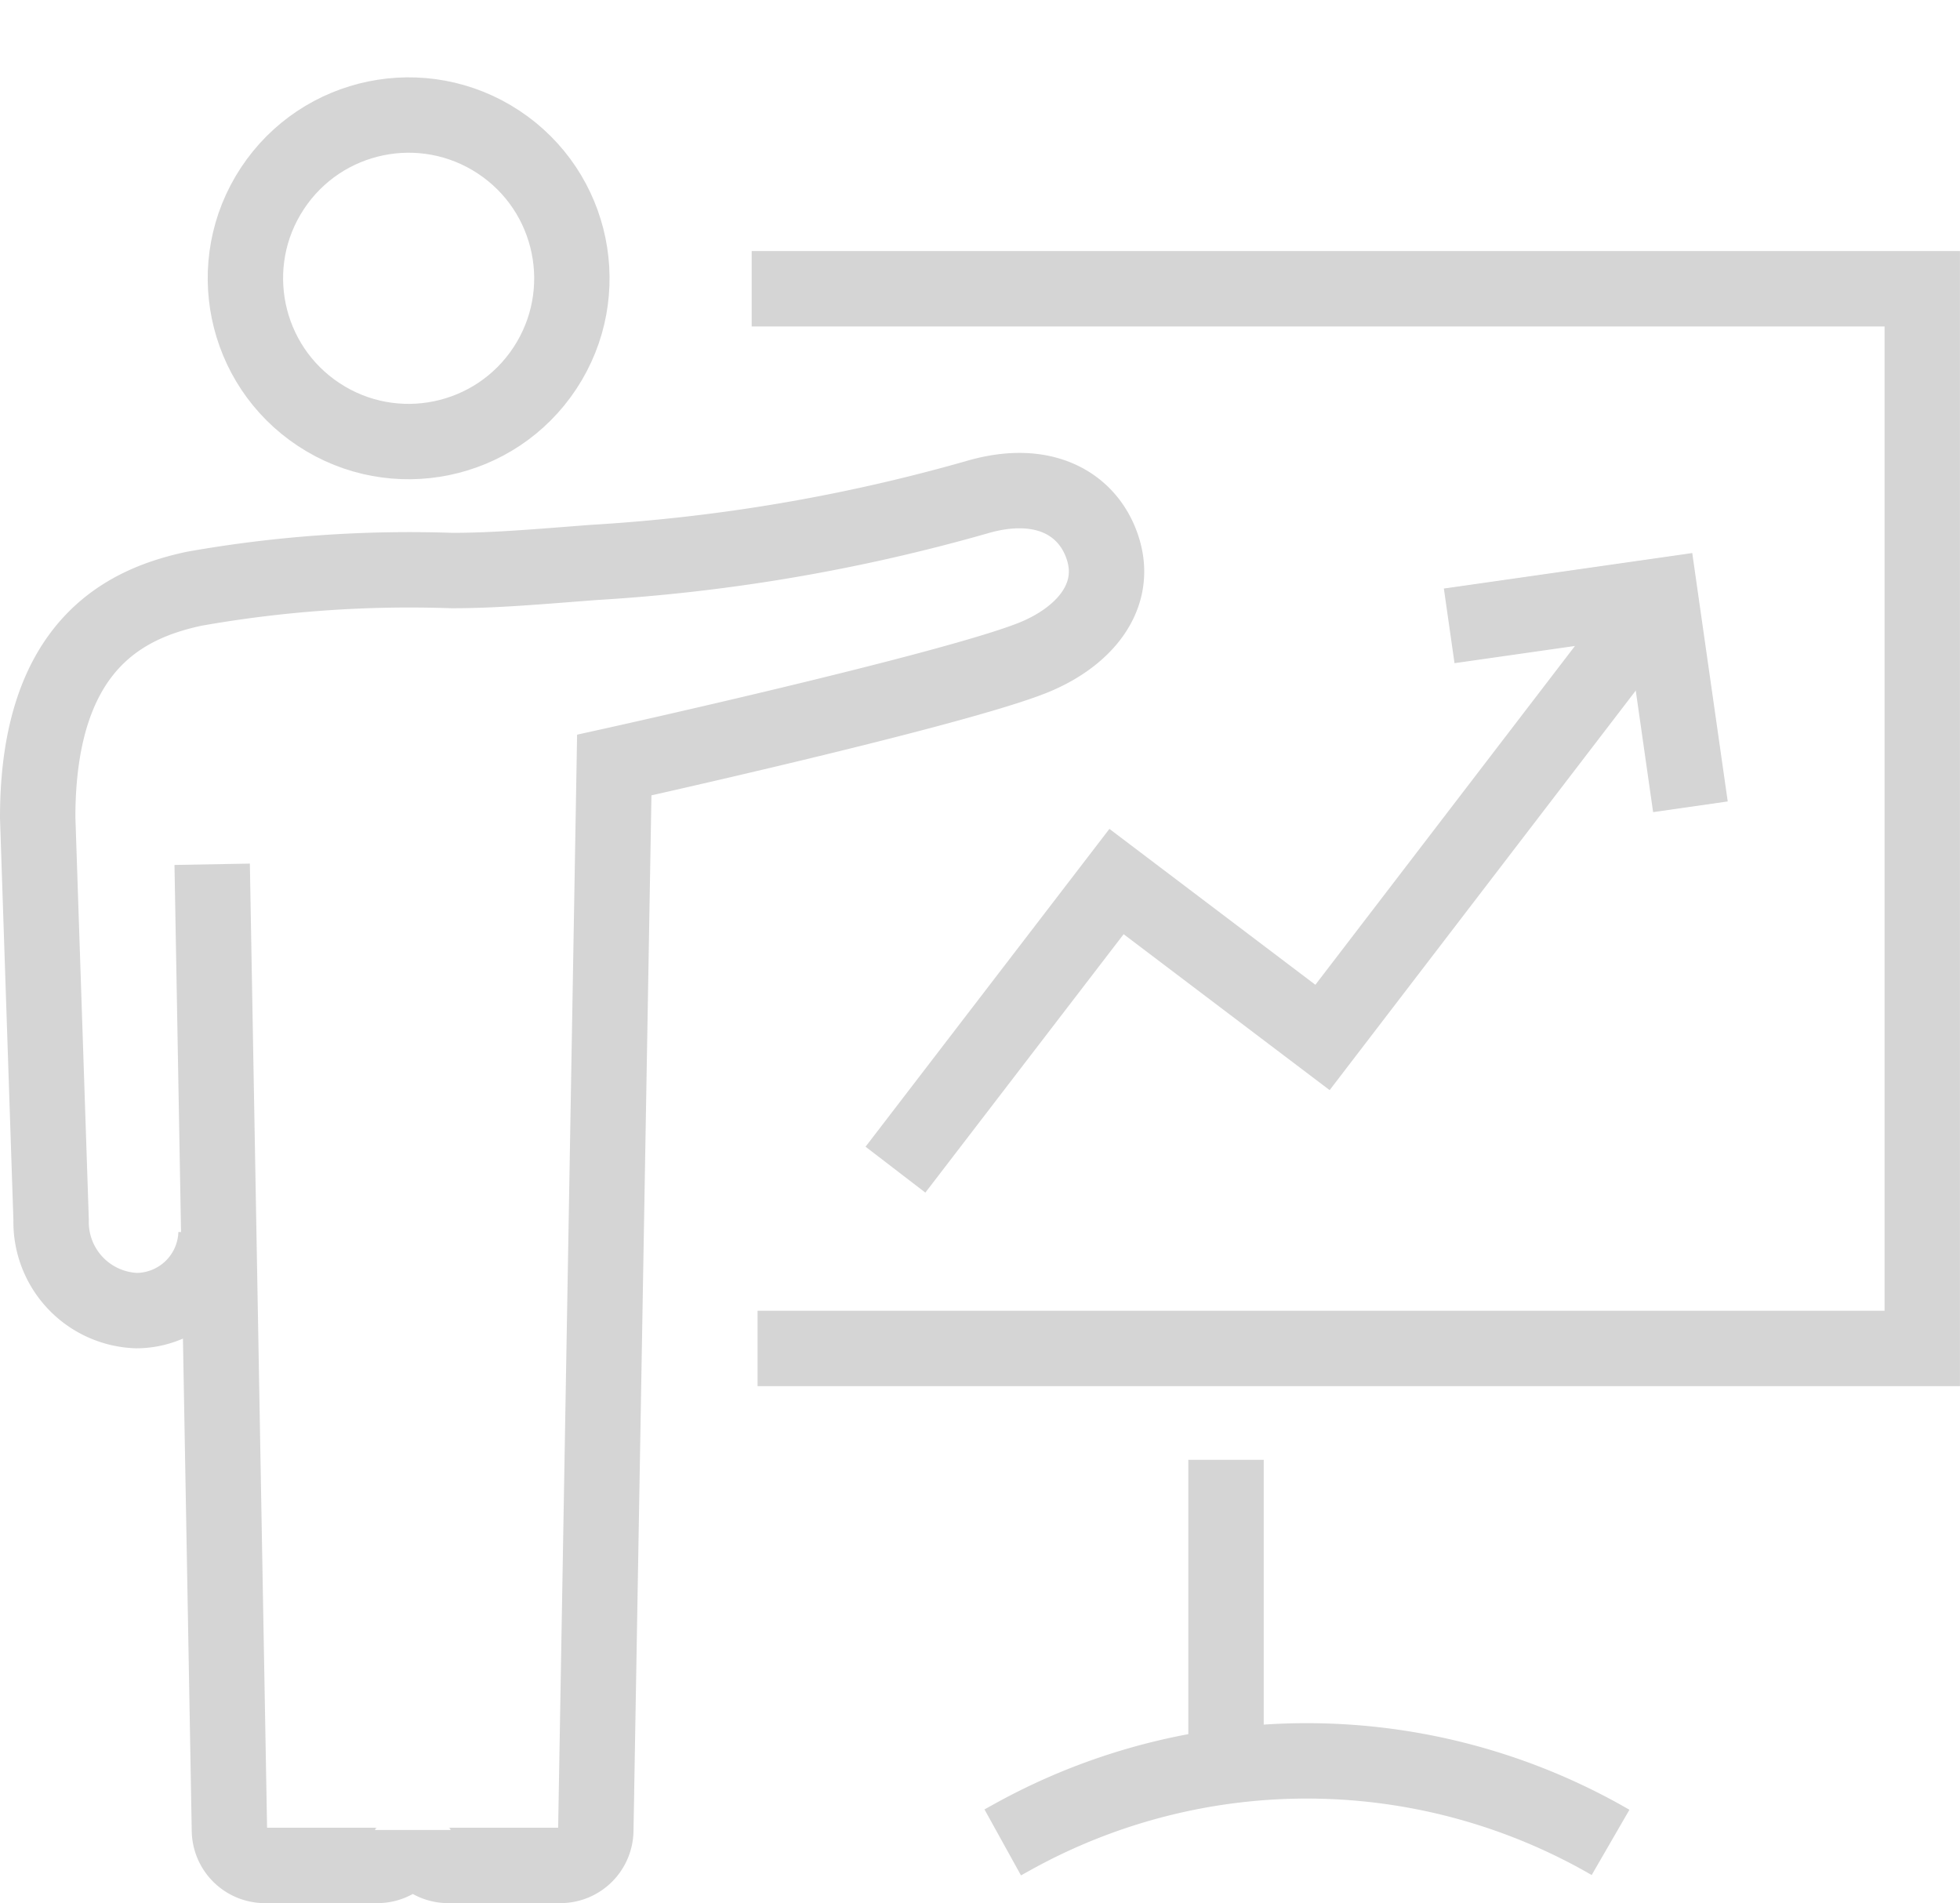
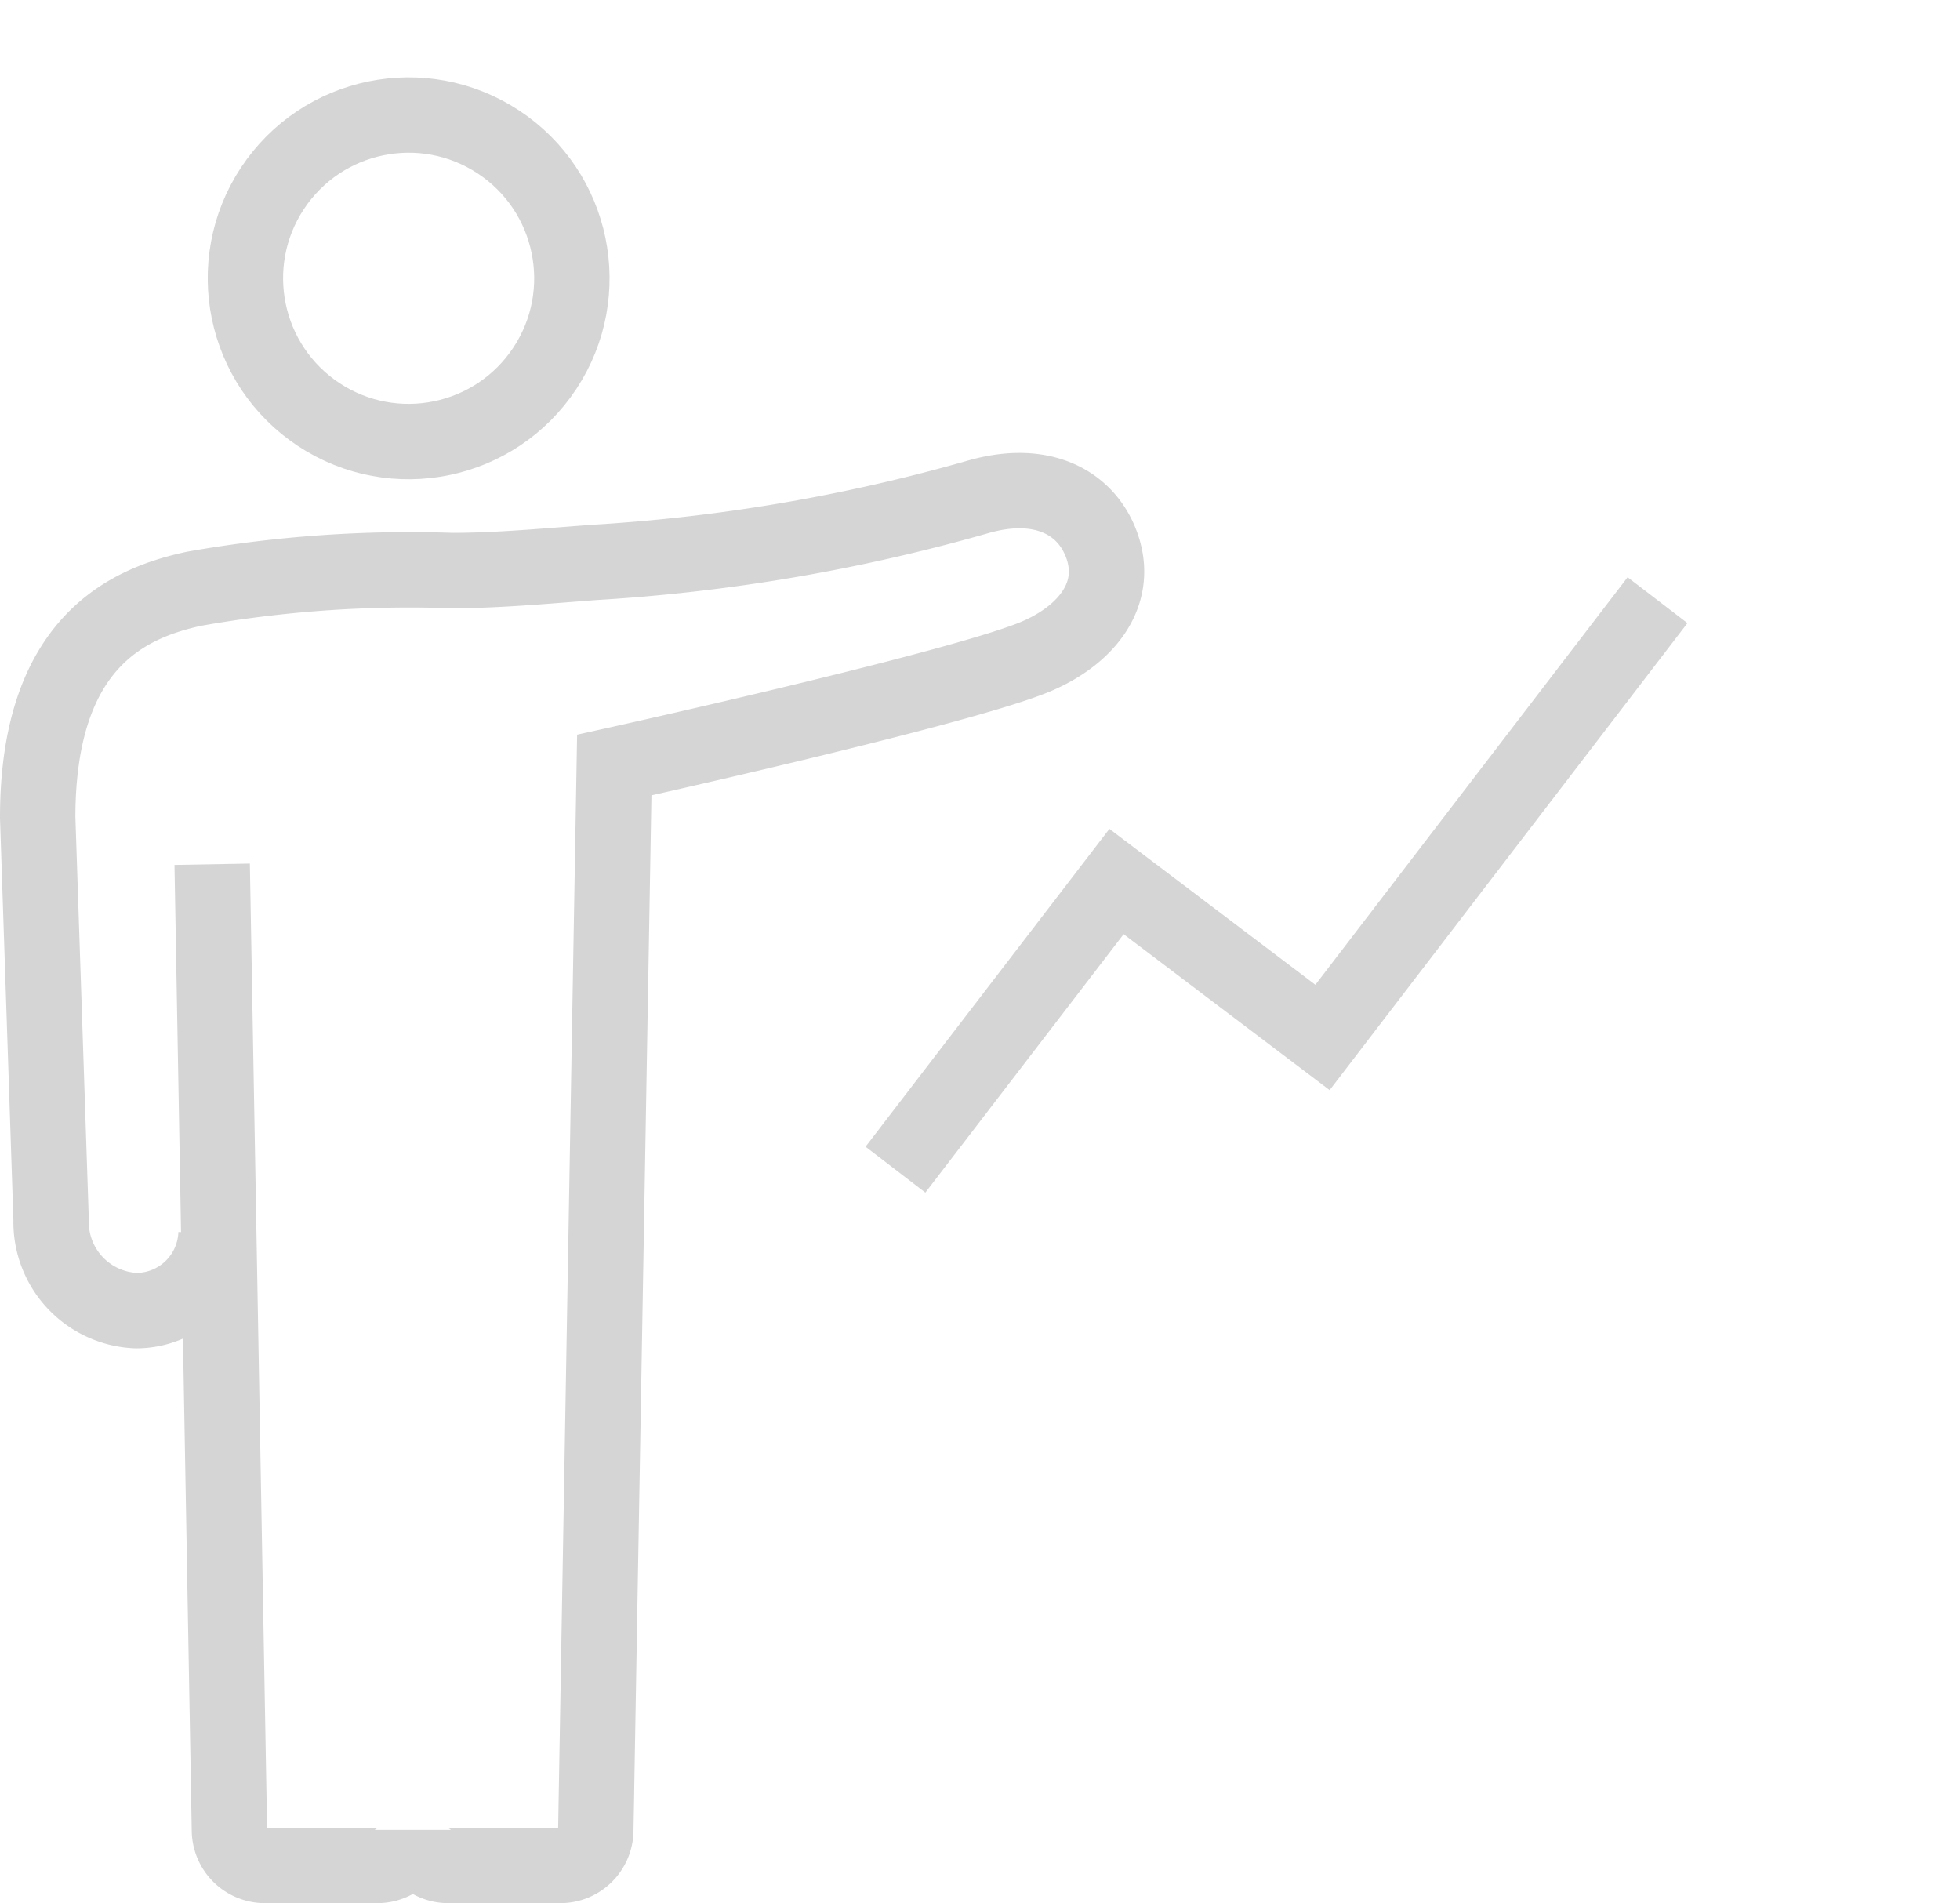
<svg xmlns="http://www.w3.org/2000/svg" width="52" height="50.486" viewBox="0 0 52 50.486">
  <g id="presentation-icon" transform="translate(-3.29 7.792)">
    <circle cx="4.331" cy="4.331" r="4.331" transform="matrix(0.55, -0.835, 0.835, 0.55, 8.133, 0.825)" fill="none" stroke="#d5d5d5" stroke-width="2" />
    <path d="M9.022,87.752a2.121,2.121,0,0,1-2.11,2.054A2.351,2.351,0,0,1,4.646,87.4L4.29,76.726c0-4.66,2.41-5.694,4.15-6.069a32.767,32.767,0,0,1,6.838-.483c1.142,0,2.268-.1,3.748-.214A47.244,47.244,0,0,0,29.2,68.231c1.77-.523,2.961.166,3.344,1.343.425,1.307-.514,2.4-1.923,2.942-2.3.886-11.034,2.818-11.034,2.818l-.49,28.267a.94.94,0,0,1-.94.923H15.182a.94.94,0,0,1-.94-.94v0a.94.94,0,0,1-.94.94H10.317a.941.941,0,0,1-.94-.923L8.919,77.966" transform="translate(0 -62.831)" fill="none" stroke="#d5d5d5" stroke-width="2" />
-     <path d="M125.736,61.881h30.9V33.77H125.58" transform="translate(-102.347 -33.902)" fill="none" stroke="#d5d5d5" stroke-width="2" />
-     <path d="M168.22,285.965l.3-.166a16.1,16.1,0,0,1,15.826.166h0" transform="translate(-138.327 -244.883)" fill="none" stroke="#d5d5d5" stroke-width="2" />
    <path d="M170.218,86.66l-8.888,11.6-5.465-4.136L150,101.767" transform="translate(-122.953 -78.531)" fill="none" stroke="#d5d5d5" stroke-width="2" />
    <line transform="translate(40.093 30.933)" fill="none" stroke="#d5d5d5" stroke-width="2" />
-     <line y2="8.042" transform="translate(35.817 30.933)" fill="none" stroke="#d5d5d5" stroke-width="2" />
-     <path d="M244.06,86.717l5.6-.8.8,5.6" transform="translate(-202.322 -77.907)" fill="none" stroke="#d5d5d5" stroke-width="2" />
  </g>
</svg>